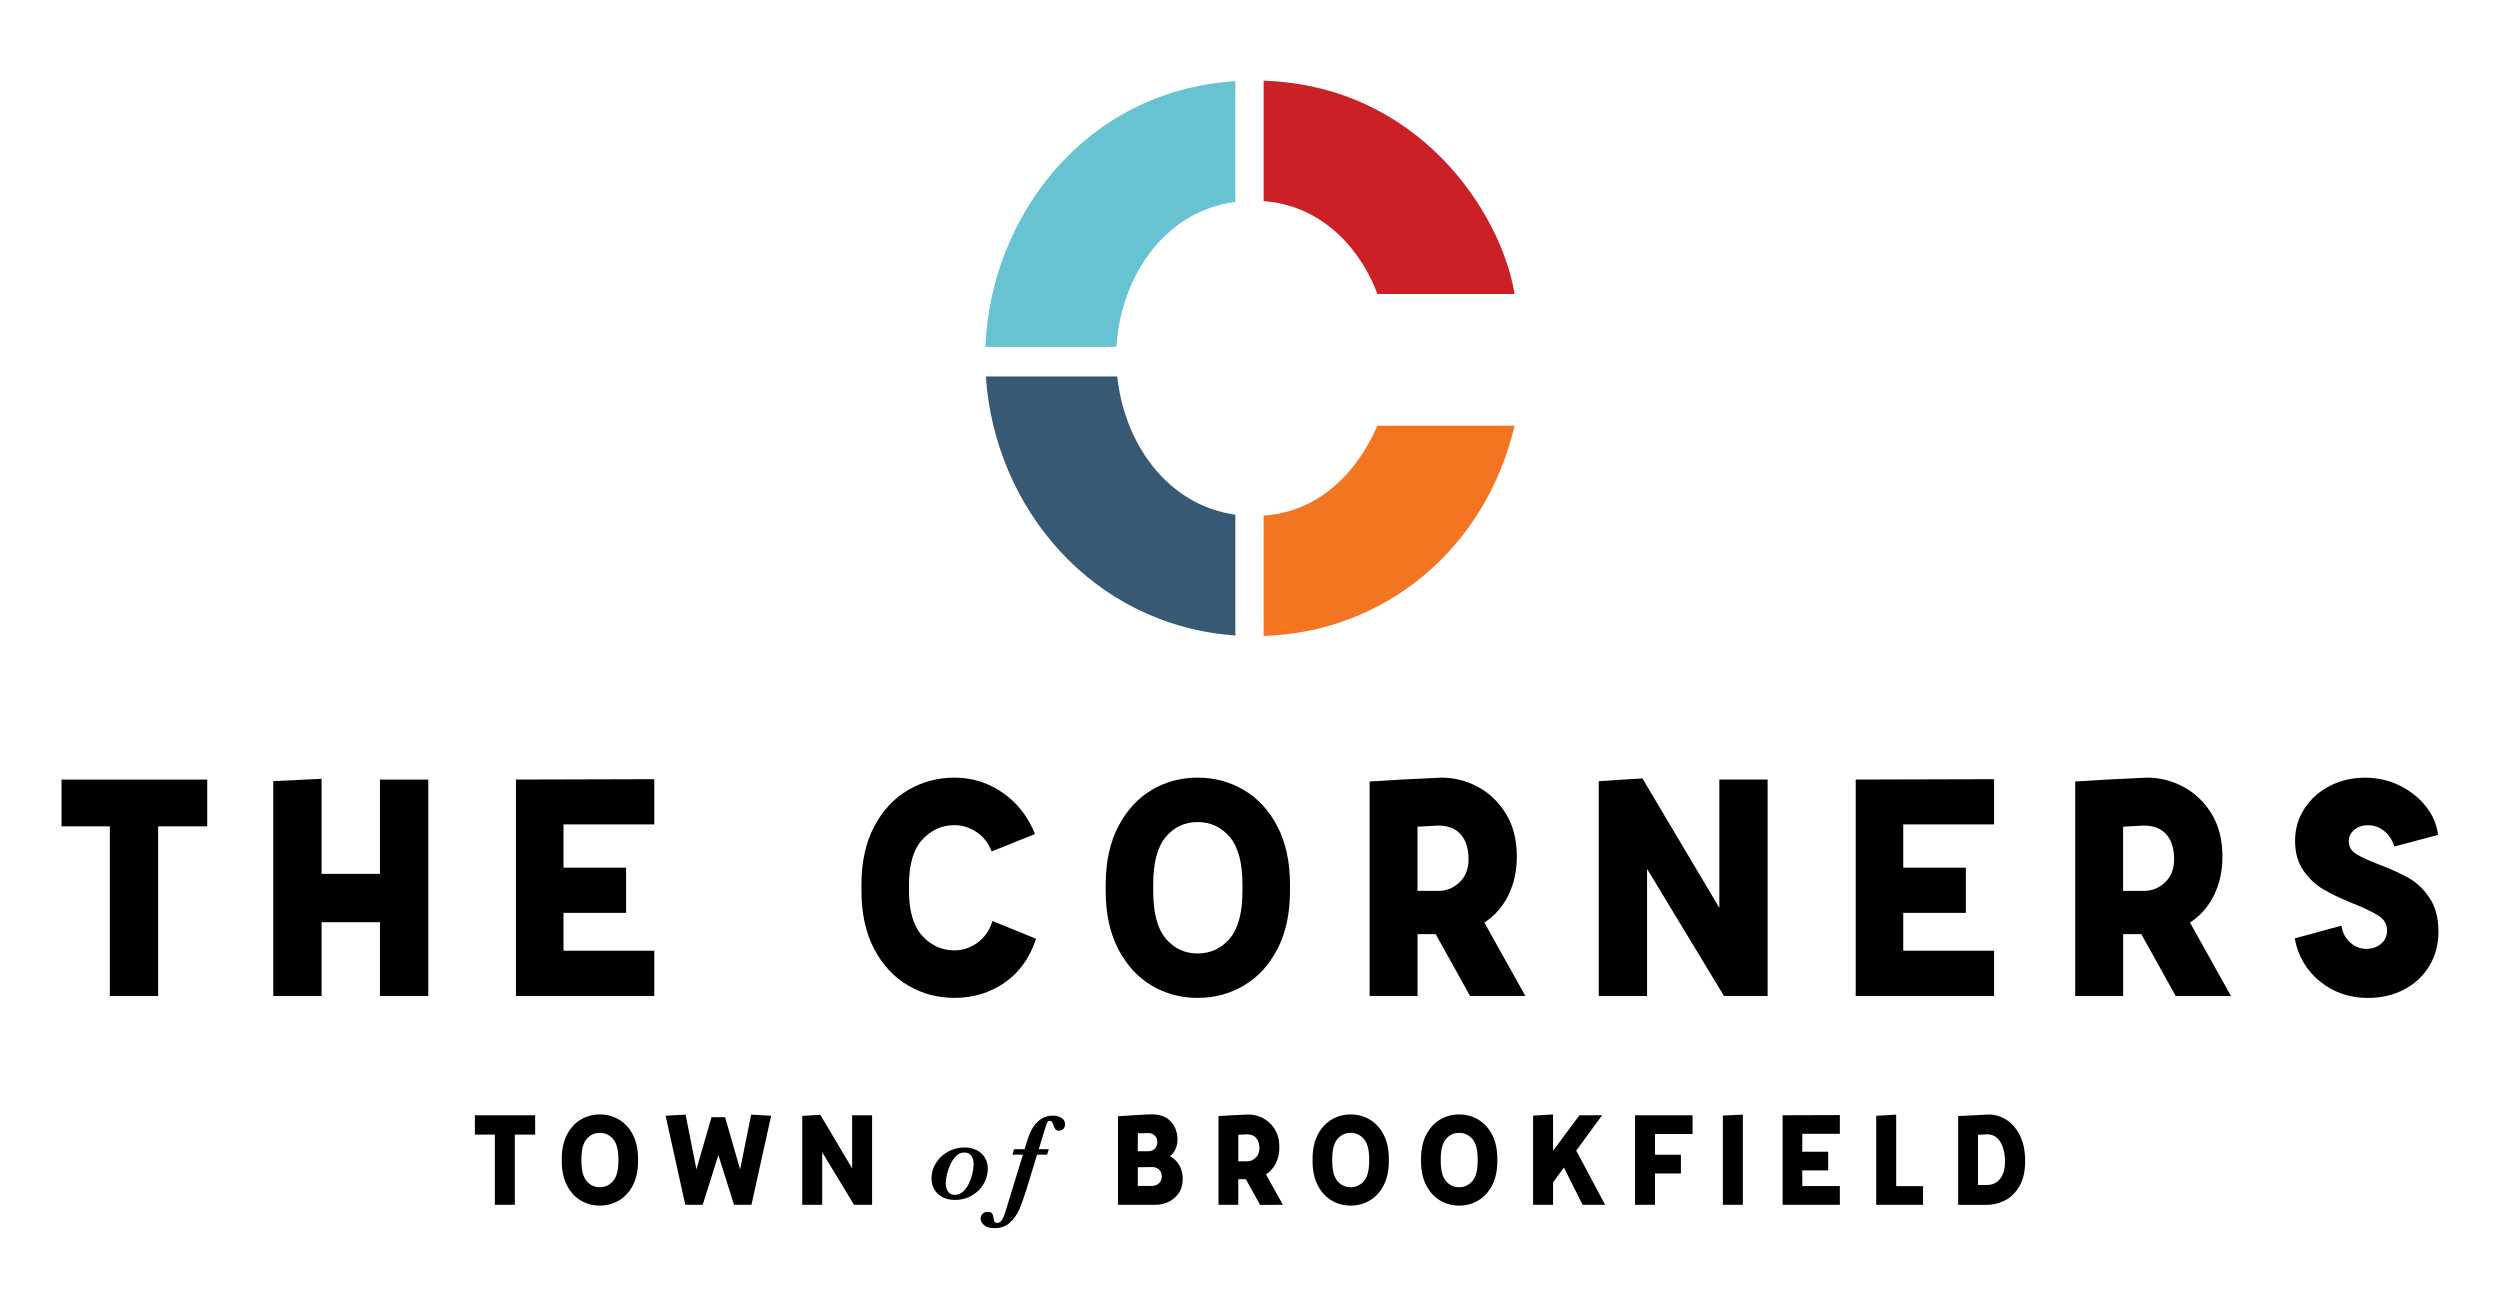
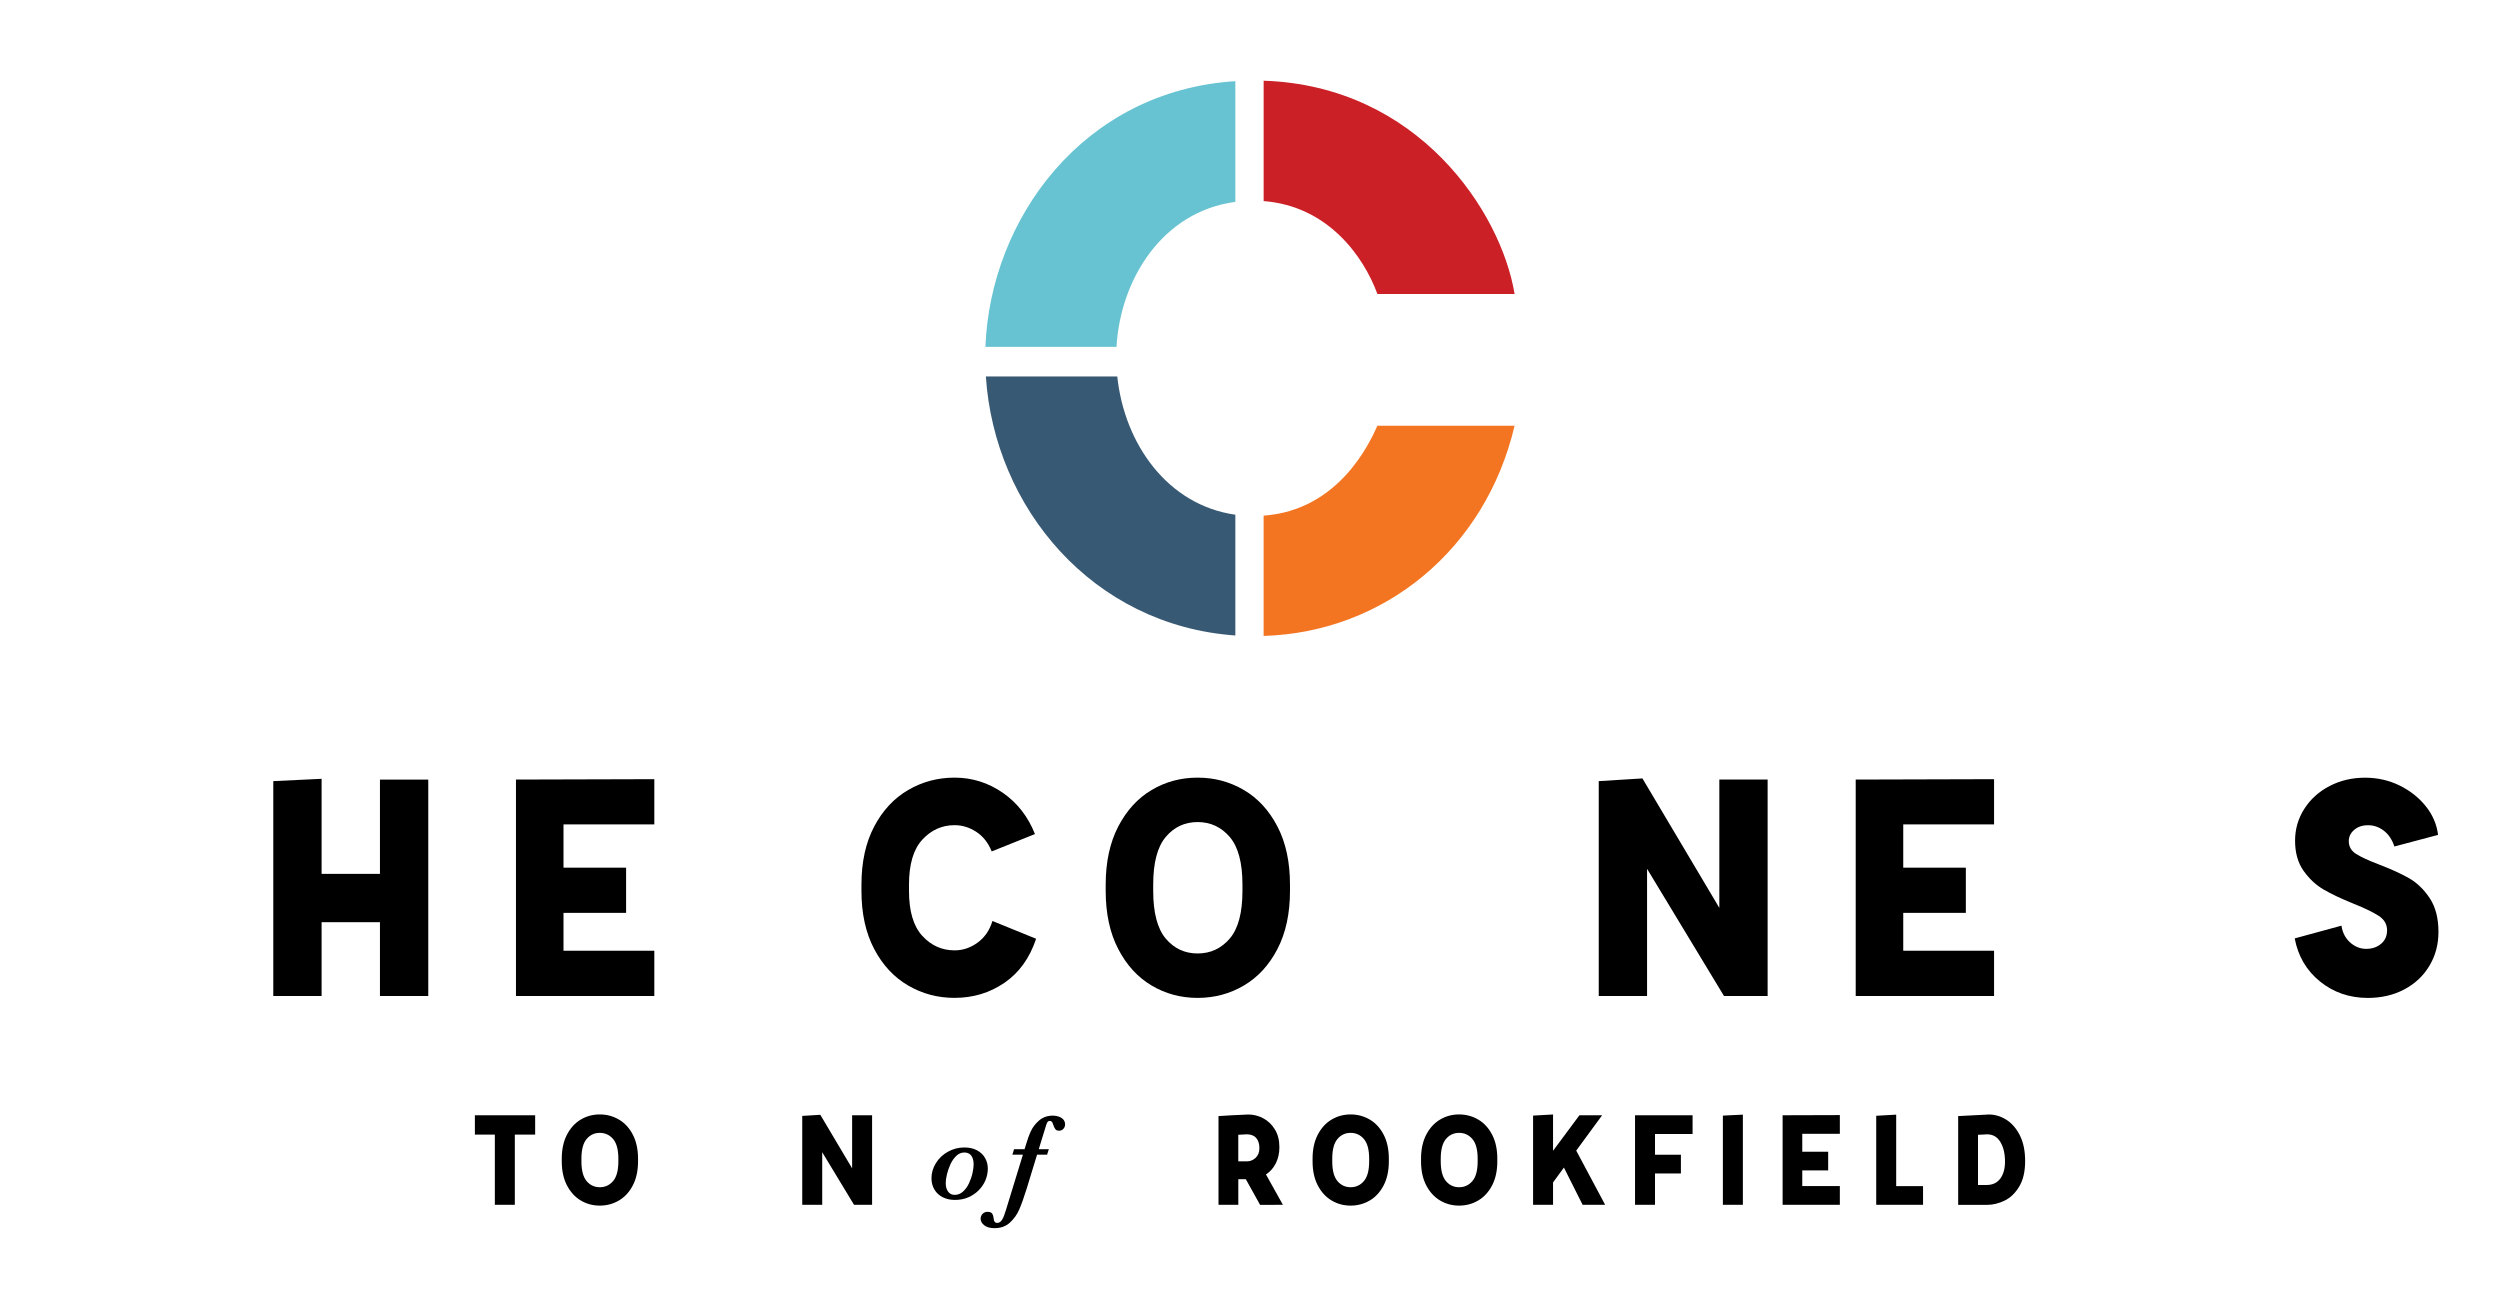
<svg xmlns="http://www.w3.org/2000/svg" version="1.1" id="Layer_1" x="0px" y="0px" viewBox="0 0 1024 536.14" style="enable-background:new 0 0 1024 536.14;" xml:space="preserve">
  <g>
    <g>
      <g>
        <g>
          <path style="fill:#CC2027;" d="M564.18,120.41h56.2c-5.56-33.7-39.49-85.27-102.79-87.35v49.31C543.86,84.39,558.51,104.93,564.18,120.41       " />
        </g>
        <g>
          <path style="fill:#67C3D1;" d="M457.32,142.09c1.56-27.63,18.76-55.44,48.68-59.4V33.24c-62.35,3.98-100.36,56.38-102.38,108.85H457.32z" />
        </g>
        <g>
          <path style="fill:#385973;" d="M457.64,154.2h-53.83c3.52,53.76,43.65,101.95,102.19,106.1v-49.47       C478.28,206.9,460.54,181.87,457.64,154.2" />
        </g>
        <g>
          <path style="fill:#F37521;" d="M517.58,211.21v49.27c49.33-1.49,90.86-35.39,102.8-86.11h-56.2C560.91,181.76,548.18,209,517.58,211.21" />
        </g>
      </g>
      <g>
        <g>
          <path d="M219.19,464.74h-8.32v28.75h-8.18v-28.75h-8.18v-7.92h24.69V464.74z" />
          <path d="M237.89,491.72c-2.36-1.4-4.24-3.46-5.66-6.19c-1.42-2.73-2.13-6.01-2.13-9.86v-1.05c0-3.84,0.71-7.13,2.13-9.86       c1.42-2.73,3.3-4.79,5.66-6.19c2.36-1.4,4.95-2.1,7.79-2.1s5.45,0.7,7.83,2.1c2.38,1.4,4.28,3.46,5.7,6.19       c1.41,2.73,2.13,6.01,2.13,9.86v1.05c0,3.84-0.71,7.13-2.13,9.86c-1.42,2.73-3.32,4.79-5.7,6.19s-4.99,2.1-7.83,2.1       S240.24,493.12,237.89,491.72z M251.12,483.77c1.44-1.68,2.16-4.38,2.16-8.09v-1.05c0-3.71-0.72-6.41-2.16-8.09       c-1.44-1.68-3.25-2.52-5.44-2.52c-2.18,0-3.99,0.84-5.4,2.52c-1.42,1.68-2.13,4.38-2.13,8.09v1.05c0,3.71,0.71,6.41,2.13,8.09       c1.41,1.68,3.22,2.52,5.4,2.52C247.87,486.29,249.68,485.45,251.12,483.77z" />
-           <path d="M315.86,457.01l-8.06,36.47h-7.14l-6.42-20.37l-6.42,20.37h-7.13l-8.06-36.47l8.18-0.46l4.45,22.4l6.16-21.35H297       l6.15,21.41l4.52-22.46L315.86,457.01z" />
          <path d="M357.21,456.82v36.67h-7.4l-13.03-21.54v21.54h-8.18v-36.41l7.4-0.46l13.03,21.94v-21.74H357.21z" />
          <path d="M404.61,478.63c0,1.63-0.32,3.23-0.96,4.78c-0.65,1.55-1.58,2.94-2.81,4.16s-2.66,2.19-4.29,2.88       c-1.63,0.69-3.43,1.04-5.39,1.04c-1.91,0-3.59-0.37-5.05-1.12c-1.45-0.74-2.58-1.79-3.38-3.14c-0.8-1.35-1.2-2.88-1.2-4.59       c0-2.19,0.6-4.26,1.81-6.22c1.21-1.96,2.85-3.52,4.94-4.68c2.08-1.16,4.33-1.74,6.75-1.74c2.01,0,3.74,0.4,5.2,1.19       c1.45,0.79,2.54,1.85,3.28,3.17C404.25,475.69,404.61,477.11,404.61,478.63z M398.8,476.94c0-1.52-0.32-2.71-0.96-3.58       c-0.65-0.87-1.6-1.3-2.85-1.3c-1.23,0-2.32,0.46-3.28,1.37s-1.76,2.06-2.4,3.44c-0.64,1.38-1.12,2.77-1.45,4.16       c-0.33,1.4-0.49,2.6-0.49,3.61c0,1.4,0.32,2.55,0.96,3.44s1.53,1.34,2.69,1.34c1.29,0,2.43-0.45,3.43-1.35       c1-0.9,1.82-2.04,2.46-3.42c0.64-1.38,1.12-2.78,1.43-4.2C398.65,479.04,398.8,477.87,398.8,476.94z" />
          <path d="M436.26,460.57c0,0.7-0.24,1.31-0.7,1.81c-0.46,0.51-1.05,0.76-1.75,0.76c-0.72,0-1.24-0.22-1.56-0.66       c-0.33-0.44-0.65-1.16-0.98-2.16c-0.12-0.37-0.27-0.67-0.46-0.88c-0.19-0.21-0.46-0.32-0.82-0.32c-0.42,0-0.75,0.18-0.97,0.53       c-0.22,0.35-0.41,0.81-0.57,1.38l-2.97,9.68h4.12l-0.71,2.25h-4.11l-4.26,13.94c-1.13,3.63-2.15,6.48-3.06,8.56       c-0.92,2.08-2.2,3.87-3.85,5.36c-1.65,1.5-3.74,2.24-6.27,2.24c-1.82,0-3.21-0.4-4.2-1.19c-0.99-0.79-1.48-1.69-1.48-2.68       c0-0.75,0.26-1.41,0.78-1.97c0.52-0.56,1.2-0.85,2.04-0.85c1,0,1.65,0.27,1.96,0.8c0.31,0.53,0.5,1.22,0.58,2.07       c0.1,1.11,0.57,1.67,1.42,1.67c0.83,0,1.52-0.46,2.06-1.38c0.54-0.92,1.09-2.34,1.64-4.25l6.84-22.32h-4.31l0.69-2.25h4.31       l0.47-1.57c0.63-2.22,1.34-4.16,2.11-5.82c0.77-1.66,1.91-3.13,3.42-4.42c1.51-1.29,3.4-1.94,5.67-1.94       c0.85,0,1.66,0.14,2.43,0.43c0.77,0.29,1.38,0.7,1.84,1.24C436.03,459.17,436.26,459.82,436.26,460.57z" />
-           <path d="M457.93,457.21c1.57-0.09,3.84-0.23,6.81-0.43c2.97-0.2,5.24-0.32,6.81-0.36c3.54,0,6.21,0.98,8.02,2.95       c1.81,1.96,2.72,4.41,2.72,7.33c0,1.57-0.29,2.95-0.88,4.12c-0.59,1.18-1.32,2.1-2.19,2.75c1.7,0.92,3,2.19,3.89,3.83       c0.89,1.64,1.34,3.44,1.34,5.4c0,2.4-0.57,4.4-1.7,5.99s-2.54,2.77-4.23,3.54c-1.68,0.76-3.3,1.15-4.87,1.15h-15.72V457.21z        M470.37,471.55c1.14,0,2.03-0.37,2.69-1.11c0.65-0.74,0.98-1.66,0.98-2.75c0-0.96-0.34-1.8-1.02-2.52       c-0.67-0.72-1.56-1.08-2.65-1.08l-4.32,0.13v7.33H470.37z M471.74,485.76c1.18,0,2.16-0.35,2.95-1.05       c0.79-0.7,1.18-1.66,1.18-2.88c0-1.18-0.38-2.11-1.15-2.78c-0.76-0.68-1.64-1.02-2.65-1.02l-6.03,0.07v7.66H471.74z" />
          <path d="M516.12,493.49l-5.83-10.48h-3.08v10.48h-8.11v-36.34c3.14-0.22,7.2-0.44,12.18-0.65c2.14,0,4.18,0.51,6.12,1.54       c1.94,1.03,3.54,2.54,4.78,4.55c1.24,2.01,1.86,4.43,1.86,7.27c0,2.45-0.48,4.64-1.44,6.58c-0.96,1.94-2.31,3.48-4.06,4.62       l6.94,12.44H516.12z M507.21,475.68h3.6c1.31,0,2.47-0.48,3.5-1.44c1.02-0.96,1.54-2.27,1.54-3.93c0-1.79-0.43-3.19-1.31-4.19       c-0.87-1-2.16-1.51-3.87-1.51c-2.14,0.13-3.29,0.2-3.47,0.2V475.68z" />
          <path d="M545.43,491.72c-2.36-1.4-4.25-3.46-5.67-6.19c-1.42-2.73-2.13-6.01-2.13-9.86v-1.05c0-3.84,0.71-7.13,2.13-9.86       c1.42-2.73,3.31-4.79,5.67-6.19c2.36-1.4,4.95-2.1,7.79-2.1c2.83,0,5.44,0.7,7.83,2.1c2.38,1.4,4.27,3.46,5.69,6.19       c1.42,2.73,2.13,6.01,2.13,9.86v1.05c0,3.84-0.71,7.13-2.13,9.86c-1.42,2.73-3.32,4.79-5.69,6.19c-2.38,1.4-4.99,2.1-7.83,2.1       C550.38,493.82,547.78,493.12,545.43,491.72z M558.65,483.77c1.44-1.68,2.16-4.38,2.16-8.09v-1.05c0-3.71-0.72-6.41-2.16-8.09       c-1.44-1.68-3.25-2.52-5.43-2.52c-2.19,0-3.99,0.84-5.4,2.52c-1.42,1.68-2.13,4.38-2.13,8.09v1.05c0,3.71,0.71,6.41,2.13,8.09       c1.42,1.68,3.22,2.52,5.4,2.52C555.4,486.29,557.21,485.45,558.65,483.77z" />
-           <path d="M589.86,491.72c-2.36-1.4-4.25-3.46-5.67-6.19c-1.42-2.73-2.13-6.01-2.13-9.86v-1.05c0-3.84,0.71-7.13,2.13-9.86       c1.42-2.73,3.31-4.79,5.67-6.19c2.36-1.4,4.95-2.1,7.79-2.1c2.83,0,5.44,0.7,7.83,2.1c2.38,1.4,4.27,3.46,5.69,6.19       c1.42,2.73,2.13,6.01,2.13,9.86v1.05c0,3.84-0.71,7.13-2.13,9.86c-1.42,2.73-3.32,4.79-5.69,6.19c-2.38,1.4-4.99,2.1-7.83,2.1       C594.82,493.82,592.22,493.12,589.86,491.72z M603.09,483.77c1.44-1.68,2.16-4.38,2.16-8.09v-1.05c0-3.71-0.72-6.41-2.16-8.09       c-1.44-1.68-3.25-2.52-5.43-2.52c-2.19,0-3.99,0.84-5.4,2.52c-1.42,1.68-2.13,4.38-2.13,8.09v1.05c0,3.71,0.71,6.41,2.13,8.09       c1.42,1.68,3.22,2.52,5.4,2.52C599.84,486.29,601.65,485.45,603.09,483.77z" />
+           <path d="M589.86,491.72c-2.36-1.4-4.25-3.46-5.67-6.19c-1.42-2.73-2.13-6.01-2.13-9.86v-1.05c0-3.84,0.71-7.13,2.13-9.86       c1.42-2.73,3.31-4.79,5.67-6.19c2.36-1.4,4.95-2.1,7.79-2.1c2.83,0,5.44,0.7,7.83,2.1c2.38,1.4,4.27,3.46,5.69,6.19       c1.42,2.73,2.13,6.01,2.13,9.86v1.05c0,3.84-0.71,7.13-2.13,9.86c-1.42,2.73-3.32,4.79-5.69,6.19c-2.38,1.4-4.99,2.1-7.83,2.1       C594.82,493.82,592.22,493.12,589.86,491.72z M603.09,483.77c1.44-1.68,2.16-4.38,2.16-8.09v-1.05c0-3.71-0.72-6.41-2.16-8.09       c-1.44-1.68-3.25-2.52-5.43-2.52c-2.19,0-3.99,0.84-5.4,2.52c-1.42,1.68-2.13,4.38-2.13,8.09v1.05c0,3.71,0.71,6.41,2.13,8.09       c1.42,1.68,3.22,2.52,5.4,2.52C599.84,486.29,601.65,485.45,603.09,483.77" />
          <path d="M640.58,478.23l-4.45,6.09v9.17h-8.18v-36.54l8.18-0.46v14.87l10.8-14.54h9.3l-10.61,14.47l11.85,22.2h-9.23       L640.58,478.23z" />
          <path d="M677.89,464.48v8.51h10.61v7.66h-10.61v12.84h-8.18v-36.67h23.57v7.66H677.89z" />
          <path d="M713.88,493.49h-8.19v-36.54l8.19-0.39V493.49z" />
          <path d="M738.21,464.41v7.33h10.61v7.66h-10.61v6.42h15.39v7.66h-23.44v-36.67l23.44-0.07v7.66H738.21z" />
          <path d="M787.68,485.83v7.66H768.5v-36.47l8.18-0.46v29.27H787.68z" />
          <path d="M802.06,457.15c3.05-0.17,7.25-0.39,12.57-0.65c2.49,0,4.87,0.71,7.14,2.13c2.27,1.42,4.12,3.56,5.57,6.42       c1.44,2.86,2.16,6.36,2.16,10.51c0,4.28-0.81,7.76-2.42,10.45c-1.62,2.68-3.61,4.61-5.99,5.76c-2.38,1.16-4.79,1.74-7.23,1.74       h-11.79V457.15z M813.72,485.37c2.44,0,4.31-0.87,5.6-2.62c1.29-1.74,1.93-4.06,1.93-6.94c0-3.27-0.63-5.96-1.9-8.05       c-1.26-2.1-3.07-3.14-5.43-3.14c-2.36,0.13-3.6,0.2-3.73,0.2v20.56H813.72z" />
        </g>
        <g>
-           <path d="M84.88,338.47h-20.1v69.49H44.99v-69.49H25.21v-19.15h59.67V338.47z" />
          <path d="M175.42,319.31v88.64h-19.79v-30.23h-23.9v30.23h-19.79v-88l19.79-0.95v38.94h23.9v-38.62H175.42z" />
          <path d="M230.81,337.67v17.73h25.64v18.52h-25.64v15.51h37.2v18.52h-56.67v-88.64l56.67-0.16v18.52H230.81z" />
          <path d="M372,403.68c-5.81-3.38-10.45-8.36-13.93-14.96c-3.48-6.59-5.22-14.53-5.22-23.82v-2.54c0-9.28,1.74-17.23,5.22-23.82       c3.48-6.59,8.12-11.58,13.93-14.96c5.8-3.38,12.13-5.06,18.99-5.06c7.18,0,13.75,2.06,19.71,6.17       c5.96,4.12,10.37,9.76,13.22,16.94l-17.73,7.12c-1.37-3.48-3.46-6.15-6.25-7.99c-2.8-1.84-5.78-2.77-8.94-2.77       c-5.17,0-9.57,1.98-13.22,5.93c-3.64,3.96-5.46,10.11-5.46,18.44v2.54c0,8.34,1.82,14.48,5.46,18.44       c3.64,3.96,8.05,5.93,13.22,5.93c3.38,0,6.51-1.05,9.42-3.17c2.9-2.11,4.93-5.06,6.09-8.86l17.88,7.28       c-2.64,7.91-6.96,13.93-12.98,18.04c-6.01,4.11-12.82,6.17-20.42,6.17C384.13,408.74,377.8,407.06,372,403.68z" />
          <path d="M471.72,403.68c-5.7-3.38-10.27-8.36-13.69-14.96c-3.43-6.59-5.14-14.53-5.14-23.82v-2.54       c0-9.28,1.72-17.23,5.14-23.82c3.43-6.59,7.99-11.58,13.69-14.96c5.7-3.38,11.97-5.06,18.84-5.06c6.86,0,13.16,1.69,18.91,5.06       c5.75,3.38,10.34,8.36,13.77,14.96c3.43,6.59,5.14,14.54,5.14,23.82v2.54c0,9.29-1.72,17.23-5.14,23.82       c-3.43,6.6-8.02,11.58-13.77,14.96s-12.06,5.06-18.91,5.06C483.69,408.74,477.42,407.06,471.72,403.68z M503.69,384.45       c3.48-4.06,5.22-10.58,5.22-19.55v-2.54c0-8.97-1.74-15.48-5.22-19.55c-3.48-4.06-7.86-6.09-13.14-6.09       c-5.28,0-9.63,2.03-13.06,6.09c-3.43,4.06-5.14,10.58-5.14,19.55v2.54c0,8.97,1.72,15.49,5.14,19.55       c3.43,4.07,7.78,6.09,13.06,6.09C495.83,390.54,500.21,388.51,503.69,384.45z" />
-           <path d="M602.14,407.95l-14.08-25.32h-7.44v25.32h-19.63V320.1c7.6-0.52,17.41-1.05,29.44-1.58c5.17,0,10.1,1.24,14.8,3.72       c4.69,2.48,8.55,6.15,11.55,11c3.01,4.86,4.51,10.71,4.51,17.57c0,5.91-1.16,11.21-3.48,15.91c-2.32,4.7-5.59,8.42-9.81,11.16       l16.78,30.07H602.14z M580.62,364.9h8.7c3.17,0,5.99-1.16,8.47-3.48c2.48-2.32,3.72-5.49,3.72-9.5c0-4.32-1.06-7.7-3.17-10.13       c-2.11-2.42-5.22-3.64-9.34-3.64c-5.17,0.32-7.97,0.47-8.39,0.47V364.9z" />
          <path d="M724.02,319.31v88.64h-17.88l-31.5-52.08v52.08h-19.79v-88l17.89-1.11l31.5,53.02v-52.55H724.02z" />
          <path d="M779.57,337.67v17.73h25.64v18.52h-25.64v15.51h37.2v18.52h-56.67v-88.64l56.67-0.16v18.52H779.57z" />
-           <path d="M891.16,407.95l-14.08-25.32h-7.44v25.32h-19.63V320.1c7.6-0.52,17.41-1.05,29.44-1.58c5.17,0,10.1,1.24,14.8,3.72       c4.69,2.48,8.55,6.15,11.55,11c3.01,4.86,4.51,10.71,4.51,17.57c0,5.91-1.16,11.21-3.48,15.91c-2.32,4.7-5.59,8.42-9.81,11.16       l16.78,30.07H891.16z M869.63,364.9h8.7c3.17,0,5.99-1.16,8.47-3.48c2.48-2.32,3.72-5.49,3.72-9.5c0-4.32-1.06-7.7-3.17-10.13       c-2.11-2.42-5.22-3.64-9.34-3.64c-5.17,0.32-7.97,0.47-8.39,0.47V364.9z" />
          <path d="M950.28,402.02c-5.54-4.48-9-10.37-10.37-17.65l19.15-5.22c0.42,2.85,1.61,5.14,3.56,6.89       c1.95,1.74,4.14,2.61,6.57,2.61c2.43,0,4.46-0.69,6.09-2.06c1.64-1.37,2.46-3.22,2.46-5.54c0-2.43-1.11-4.38-3.33-5.85       c-2.22-1.48-5.7-3.17-10.45-5.07c-4.96-2-9.02-3.93-12.19-5.77c-3.17-1.85-5.91-4.4-8.23-7.68c-2.32-3.27-3.48-7.38-3.48-12.34       c0-4.75,1.26-9.1,3.8-13.06c2.53-3.96,5.99-7.07,10.37-9.34c4.38-2.27,9.21-3.4,14.48-3.4c5.07,0,9.76,1.06,14.09,3.17       c4.32,2.11,7.91,4.93,10.76,8.47c2.85,3.54,4.54,7.47,5.07,11.79l-17.89,4.75c-0.95-2.85-2.4-5.01-4.35-6.49       c-1.95-1.48-4.09-2.22-6.41-2.22c-2.32,0-4.22,0.63-5.7,1.9c-1.48,1.27-2.22,2.8-2.22,4.59c0,2.22,0.97,3.96,2.93,5.22       c1.95,1.26,5.14,2.74,9.58,4.43c4.96,1.9,9.05,3.77,12.27,5.62c3.22,1.85,6.01,4.56,8.39,8.15c2.37,3.59,3.56,8.18,3.56,13.77       c0,5.17-1.24,9.81-3.72,13.93c-2.48,4.12-5.91,7.34-10.29,9.65c-4.38,2.32-9.37,3.48-14.96,3.48       C962.33,408.74,955.82,406.5,950.28,402.02z" />
        </g>
      </g>
    </g>
  </g>
</svg>